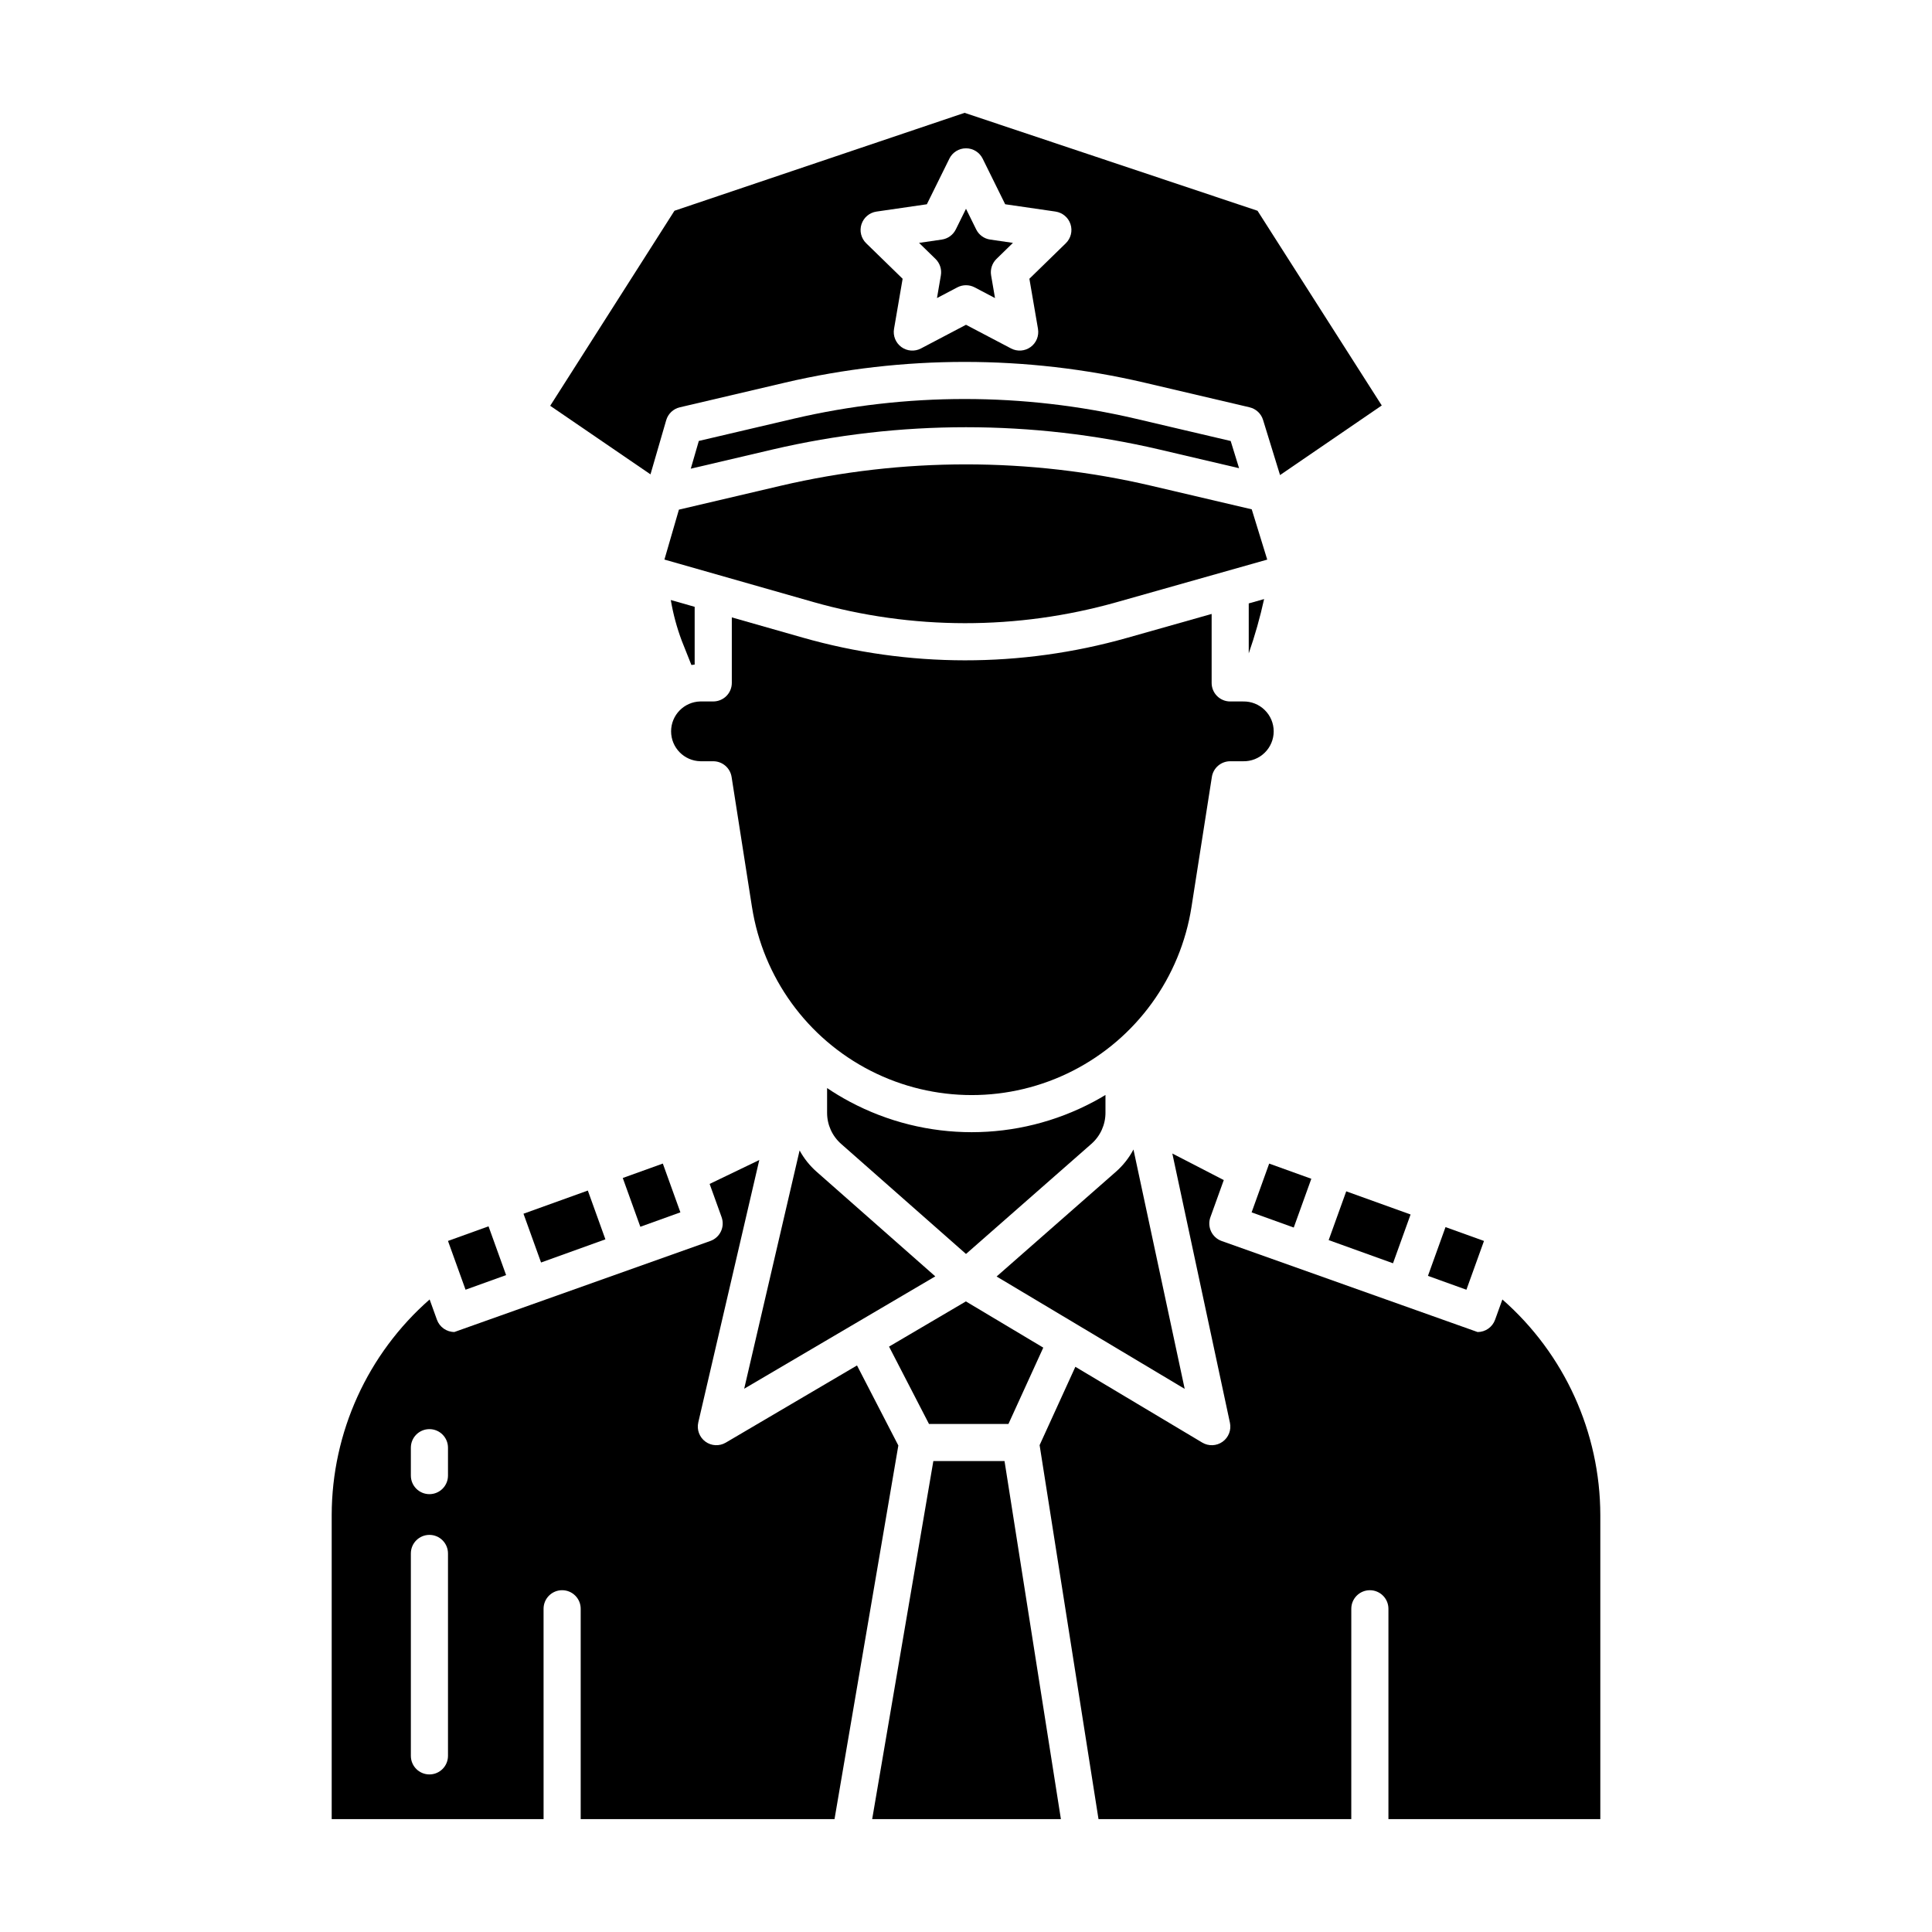
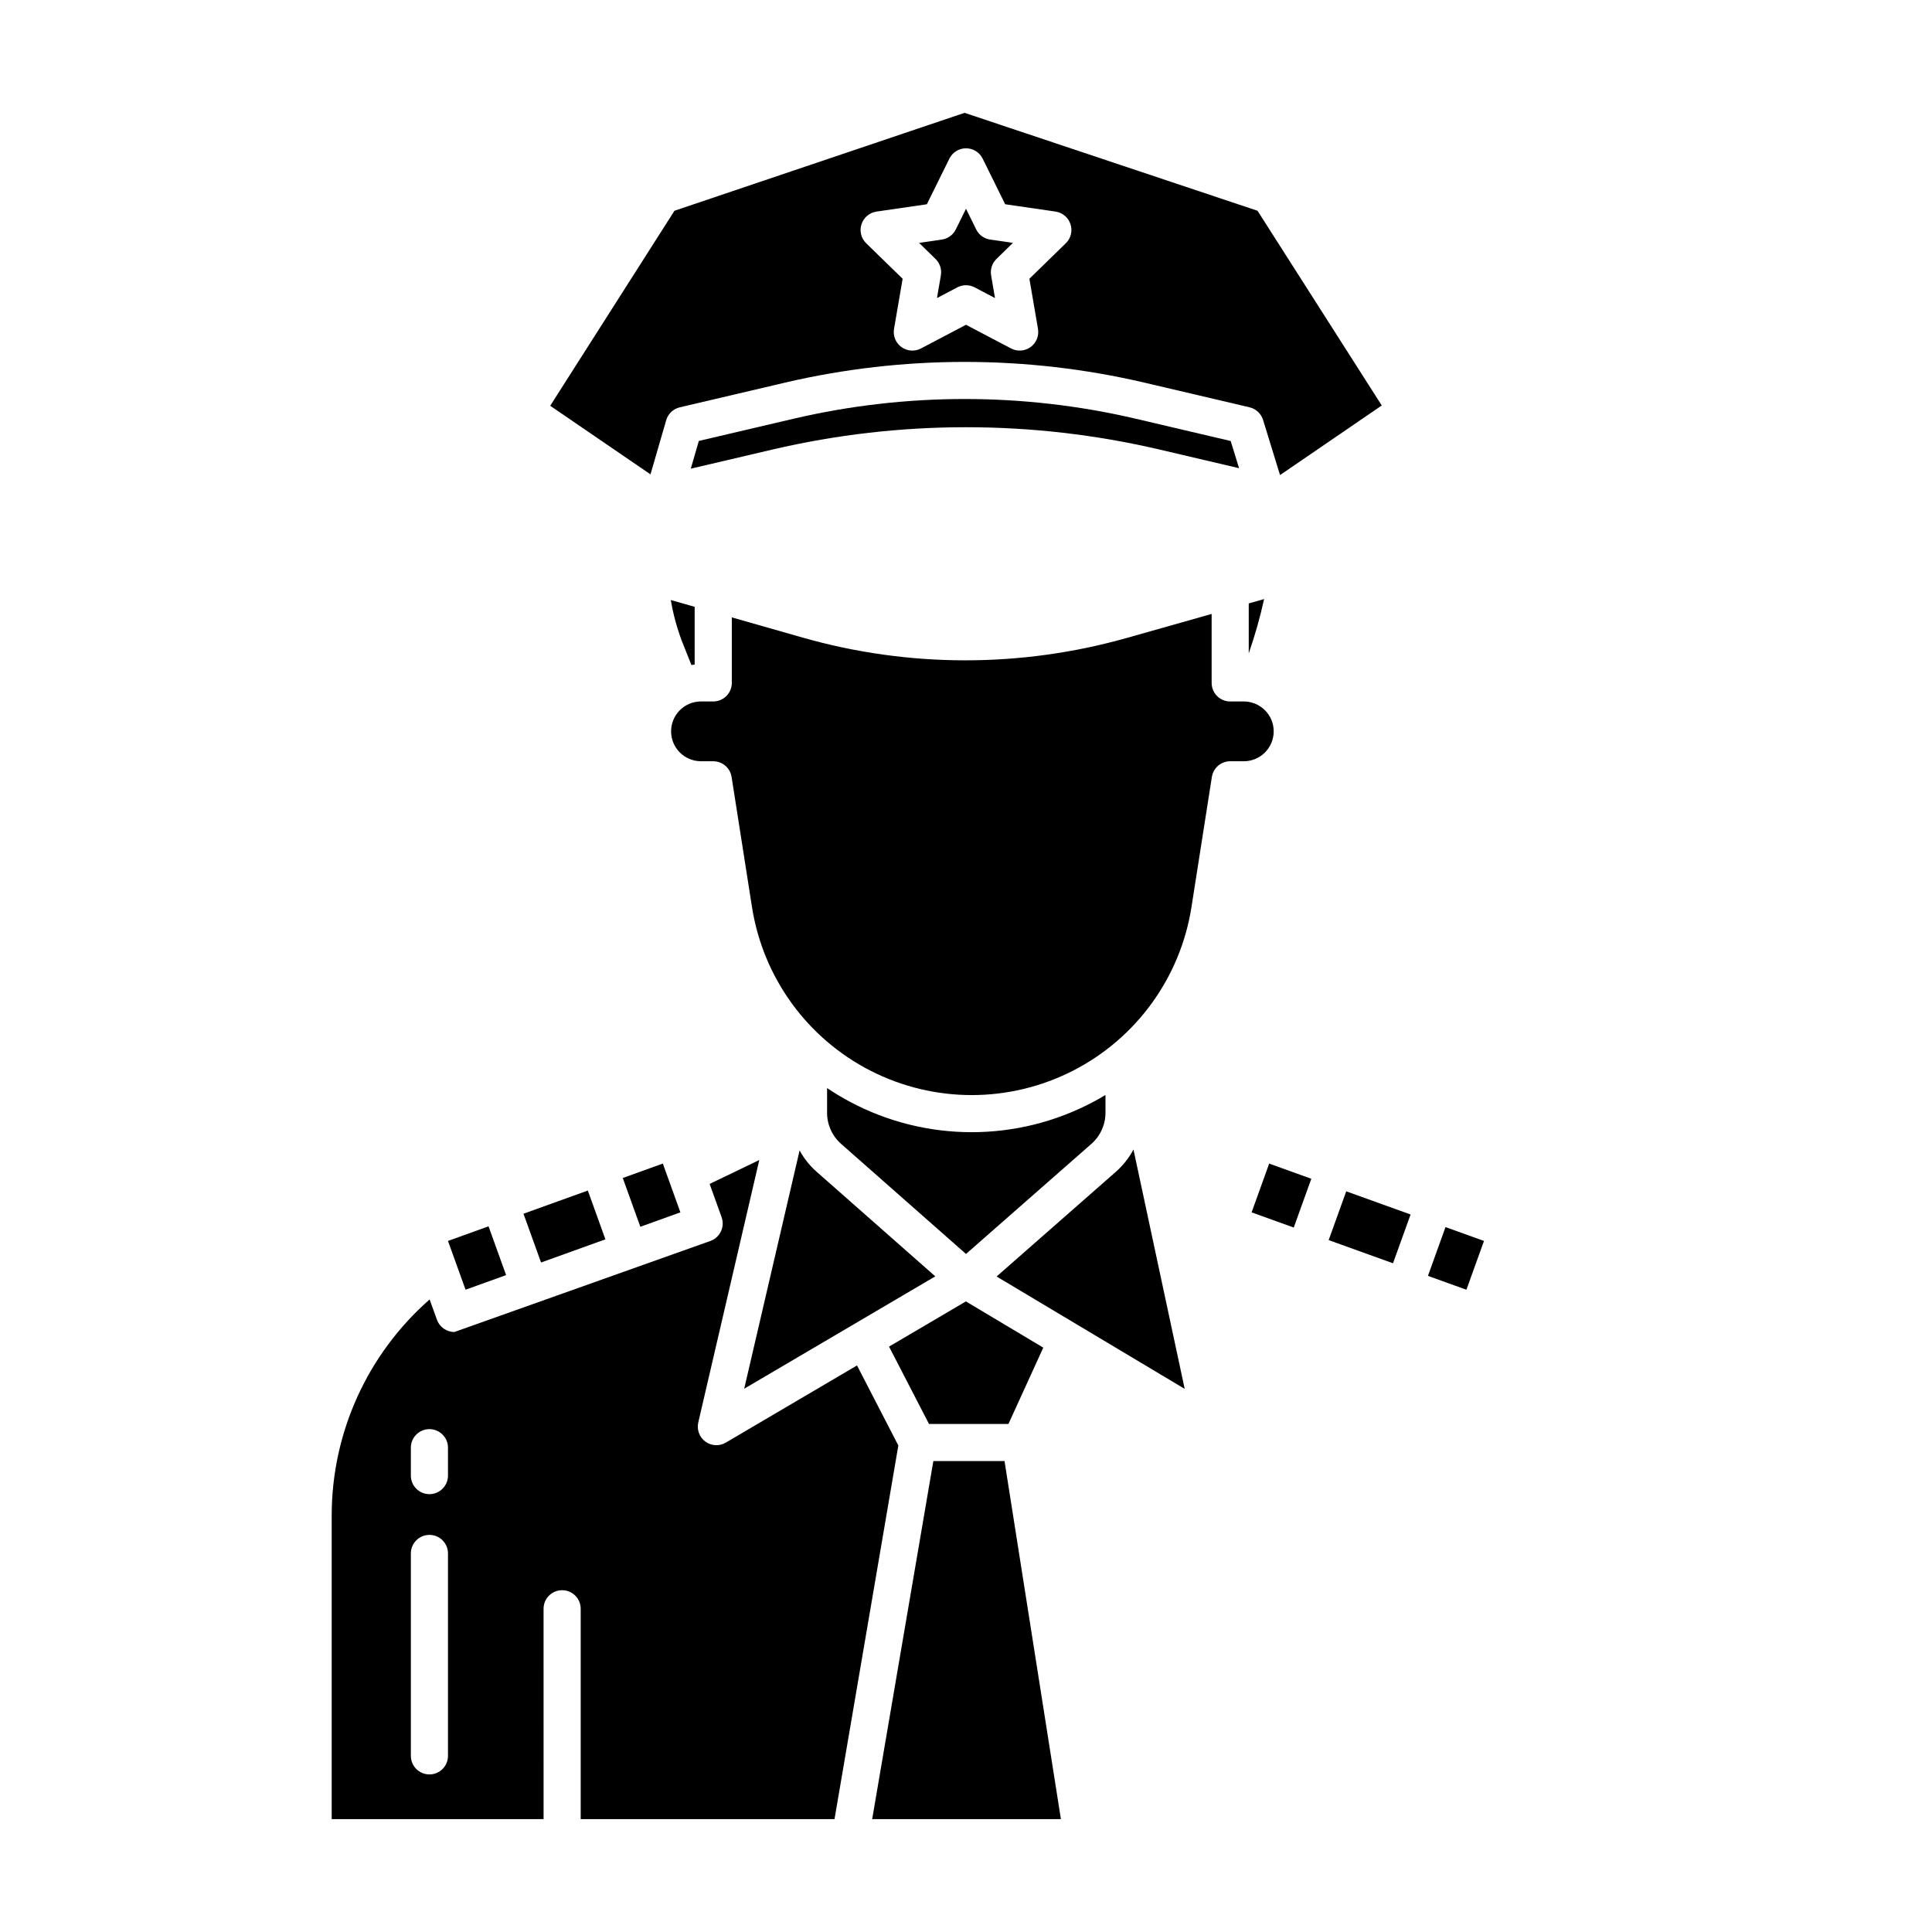
<svg xmlns="http://www.w3.org/2000/svg" fill="#000000" width="800px" height="800px" version="1.1" viewBox="144 144 512 512">
  <g>
    <path d="m411.25 521.36 9.23-20.223-20.508-12.25-20.367 11.977 10.586 20.496z" />
    <path d="m333.02 345.74c2.422 0 4.484 1.766 4.859 4.156l5.402 34.469 0.004 0.004c2.918 18.668 14.609 34.805 31.438 43.395 16.832 8.59 36.762 8.59 53.59 0 16.832-8.59 28.523-24.727 31.441-43.395l5.402-34.469v-0.004c0.375-2.391 2.438-4.156 4.859-4.156h3.426c2.133 0.047 4.191-0.766 5.715-2.258 1.527-1.488 2.387-3.531 2.387-5.664 0-2.133-0.859-4.176-2.387-5.664-1.523-1.492-3.582-2.305-5.715-2.258h-3.426c-2.715 0-4.918-2.203-4.918-4.918v-18.277l-22.441 6.348h-0.004c-28.113 7.957-57.887 7.926-85.984-0.094l-18.73-5.34v17.359c0 1.305-0.516 2.555-1.438 3.477-0.926 0.922-2.176 1.441-3.481 1.441h-3.426c-4.305 0.098-7.746 3.613-7.746 7.922s3.441 7.824 7.746 7.922z" />
    <path d="m479 302.76-4.07 1.152v13.234c1.641-4.707 3-9.512 4.07-14.387z" />
    <path d="m451.23 263.12 21.137 4.957-2.223-7.207-25.195-5.91h0.004c-29.805-6.957-60.809-6.957-90.613 0l-25.145 5.894-2.133 7.352 21.695-5.086c33.703-7.867 68.77-7.867 102.47 0z" />
-     <path d="m320.08 292.29 39.281 11.199v0.004c26.34 7.516 54.254 7.543 80.609 0.082l39.859-11.273-4.106-13.324-26.738-6.273c-32.227-7.519-65.754-7.519-97.98 0l-27.086 6.356z" />
    <path d="m444.38 448.63c-1.18 2.231-2.758 4.231-4.652 5.894l-31.617 27.762 49.844 29.777z" />
    <path d="m320.55 255.36c0.496-1.707 1.871-3.012 3.602-3.418l27.945-6.555v-0.004c31.281-7.297 63.824-7.297 95.105 0l27.945 6.555v0.004c1.703 0.398 3.066 1.672 3.578 3.344l4.5 14.613 26.957-18.445-32.922-51.598-77.637-25.953-76.883 25.949-32.93 51.684 26.574 18.172zm51.758-51.945c0.578-1.777 2.121-3.074 3.973-3.344l13.344-1.938 5.969-12.09-0.004-0.004c0.832-1.676 2.539-2.738 4.414-2.738 1.871 0 3.582 1.062 4.41 2.738l5.969 12.09 13.344 1.938-0.004 0.004c1.855 0.27 3.394 1.566 3.973 3.348 0.582 1.781 0.098 3.738-1.242 5.043l-9.656 9.41 2.281 13.285h-0.004c0.316 1.848-0.441 3.711-1.957 4.812-1.516 1.102-3.523 1.246-5.18 0.375l-11.938-6.273-11.934 6.273-0.004 0.004c-1.656 0.871-3.664 0.723-5.18-0.375-1.516-1.102-2.273-2.969-1.957-4.812l2.281-13.285-9.656-9.41c-1.344-1.309-1.828-3.266-1.246-5.051z" />
    <path d="m436.96 438.9v-4.723c-1.012 0.609-2.035 1.199-3.082 1.758h-0.004c-20.223 10.809-44.508 10.809-64.73 0-2.047-1.094-4.035-2.293-5.957-3.59v6.578c0 3.144 1.352 6.137 3.711 8.215l33.102 29.176 33.234-29.18c2.367-2.082 3.727-5.082 3.727-8.234z" />
    <path d="m496.11 472.64 4.656-12.926 17.051 6.141-4.656 12.926z" />
    <path d="m391.86 482.25-31.465-27.738c-1.816-1.602-3.336-3.508-4.492-5.633l-14.684 63.148z" />
    <path d="m522.42 482.12 4.656-12.926 10.195 3.672-4.656 12.926z" />
    <path d="m288.05 570.34c0-2.719 2.203-4.918 4.922-4.918s4.918 2.199 4.918 4.918v55.746h67.266l16.914-99.016-10.953-21.211-34.785 20.457c-1.695 0.996-3.82 0.887-5.402-0.277-1.582-1.168-2.32-3.164-1.879-5.078l16.168-69.543-13.16 6.336 3.176 8.812h-0.004c0.445 1.23 0.383 2.582-0.176 3.762-0.555 1.184-1.555 2.094-2.785 2.535l-67.852 24.133c-2.07 0-3.922-1.301-4.625-3.25l-1.938-5.375 0.004-0.004c-16.457 14.426-25.91 35.23-25.957 57.109v80.609h56.152zm-25.328 38.98c0 2.719-2.203 4.922-4.918 4.922-2.719 0-4.922-2.203-4.922-4.922v-53.641c0-2.715 2.203-4.918 4.922-4.918 2.715 0 4.918 2.203 4.918 4.918zm0-74.277v0.004c0 2.715-2.203 4.918-4.918 4.918-2.719 0-4.922-2.203-4.922-4.918v-7.394c0-2.715 2.203-4.918 4.922-4.918 2.715 0 4.918 2.203 4.918 4.918z" />
    <path d="m327.23 320.23c0.289-0.039 0.574-0.09 0.863-0.113v-15.305l-6.332-1.805h0.004c0.625 3.684 1.598 7.305 2.91 10.805z" />
    <path d="m393.34 216.98-1.031 6.012 5.398-2.84h0.004c1.434-0.75 3.144-0.75 4.578 0l5.398 2.84-1.031-6.012c-0.273-1.598 0.258-3.223 1.414-4.356l4.367-4.258-6.035-0.879c-1.602-0.23-2.988-1.238-3.703-2.688l-2.699-5.473-2.699 5.469-0.004 0.004c-0.715 1.449-2.102 2.457-3.703 2.688l-6.035 0.879 4.367 4.258c1.16 1.133 1.688 2.758 1.414 4.356z" />
-     <path d="m467.73 472.87c-1.227-0.441-2.231-1.355-2.785-2.535-0.555-1.18-0.621-2.535-0.176-3.762l3.543-9.84-13.633-7.043 15.266 71.355c0.41 1.914-0.355 3.891-1.949 5.031-1.59 1.137-3.707 1.227-5.387 0.223l-33.625-20.086-9.477 20.762 15.609 99.113h66.988l0.004-55.746c0-2.719 2.203-4.918 4.918-4.918 2.719 0 4.922 2.199 4.922 4.918v55.746h56.152v-80.605c-0.047-21.883-9.5-42.688-25.953-57.109l-1.938 5.375c-0.703 1.949-2.551 3.25-4.625 3.254z" />
    <path d="m425.15 626.09-14.941-94.891h-18.863l-16.211 94.891z" />
    <path d="m262.72 472.86 10.746-3.871 4.656 12.926-10.746 3.871z" />
    <path d="m309.04 456.18 10.617-3.824 4.656 12.926-10.617 3.824z" />
    <path d="m475.69 465.29 4.656-12.926 11.168 4.023-4.656 12.926z" />
    <path d="m282.73 465.65 17.051-6.141 4.656 12.926-17.051 6.141z" />
  </g>
</svg>